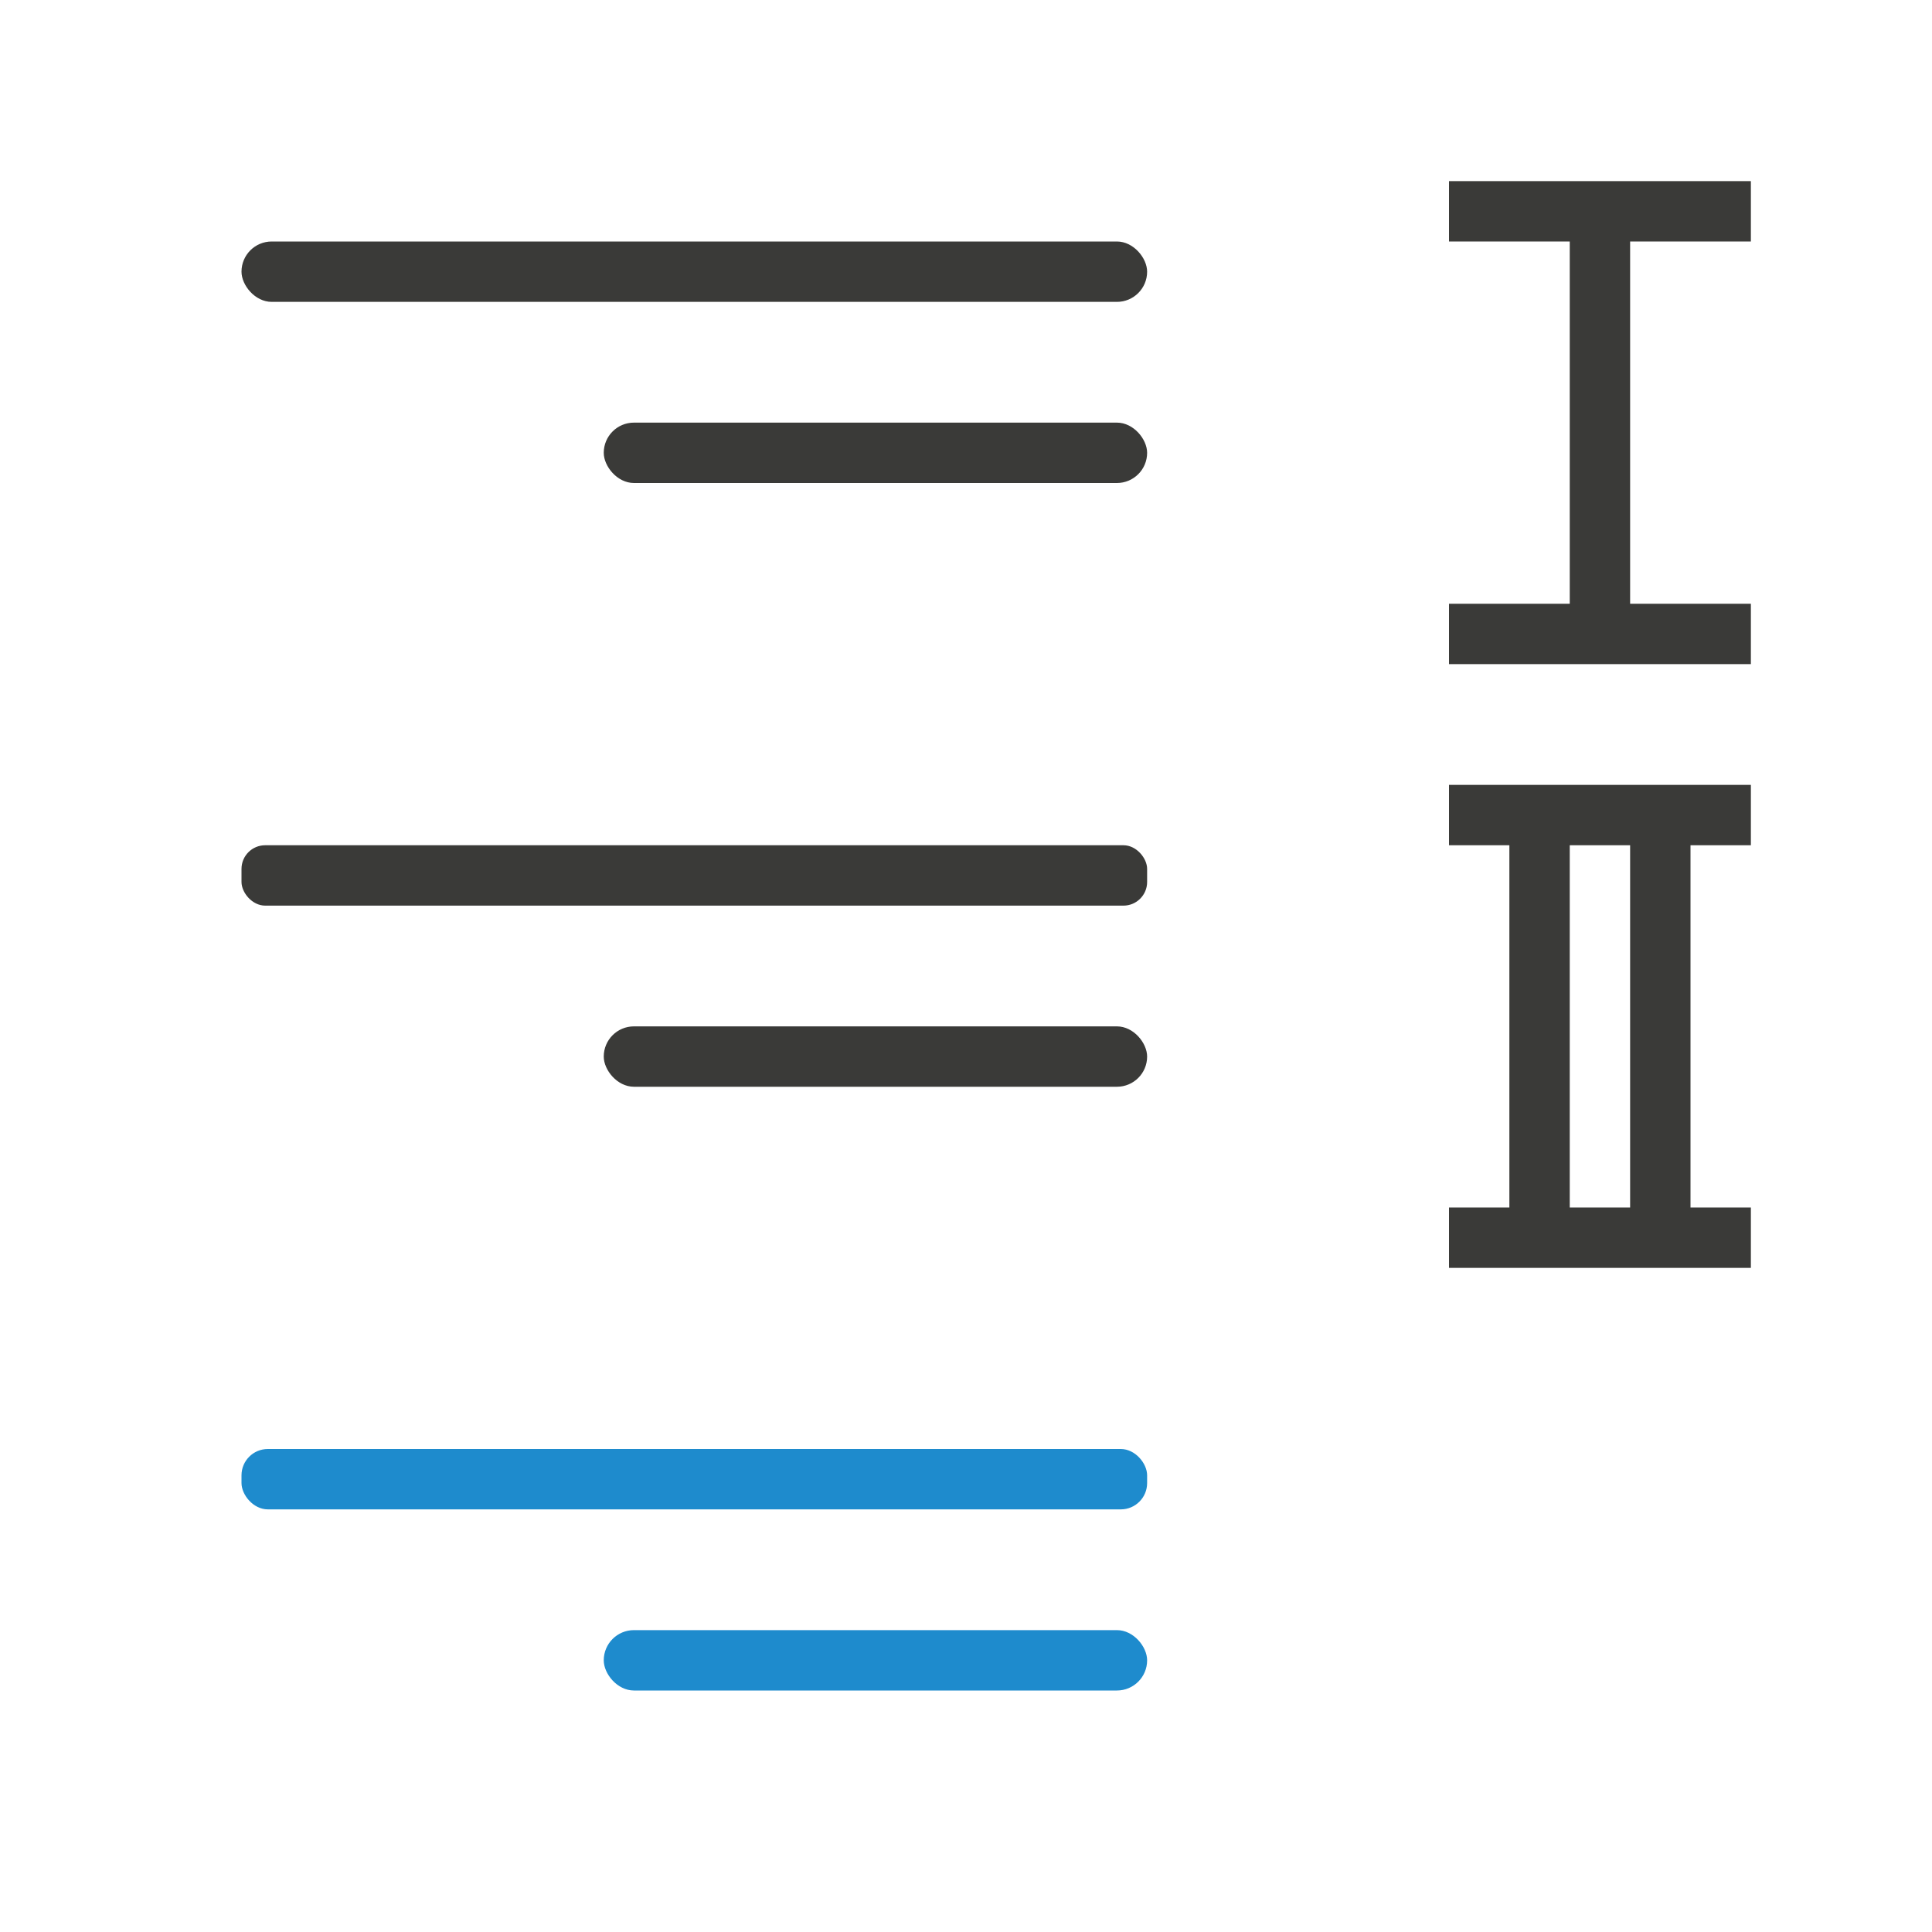
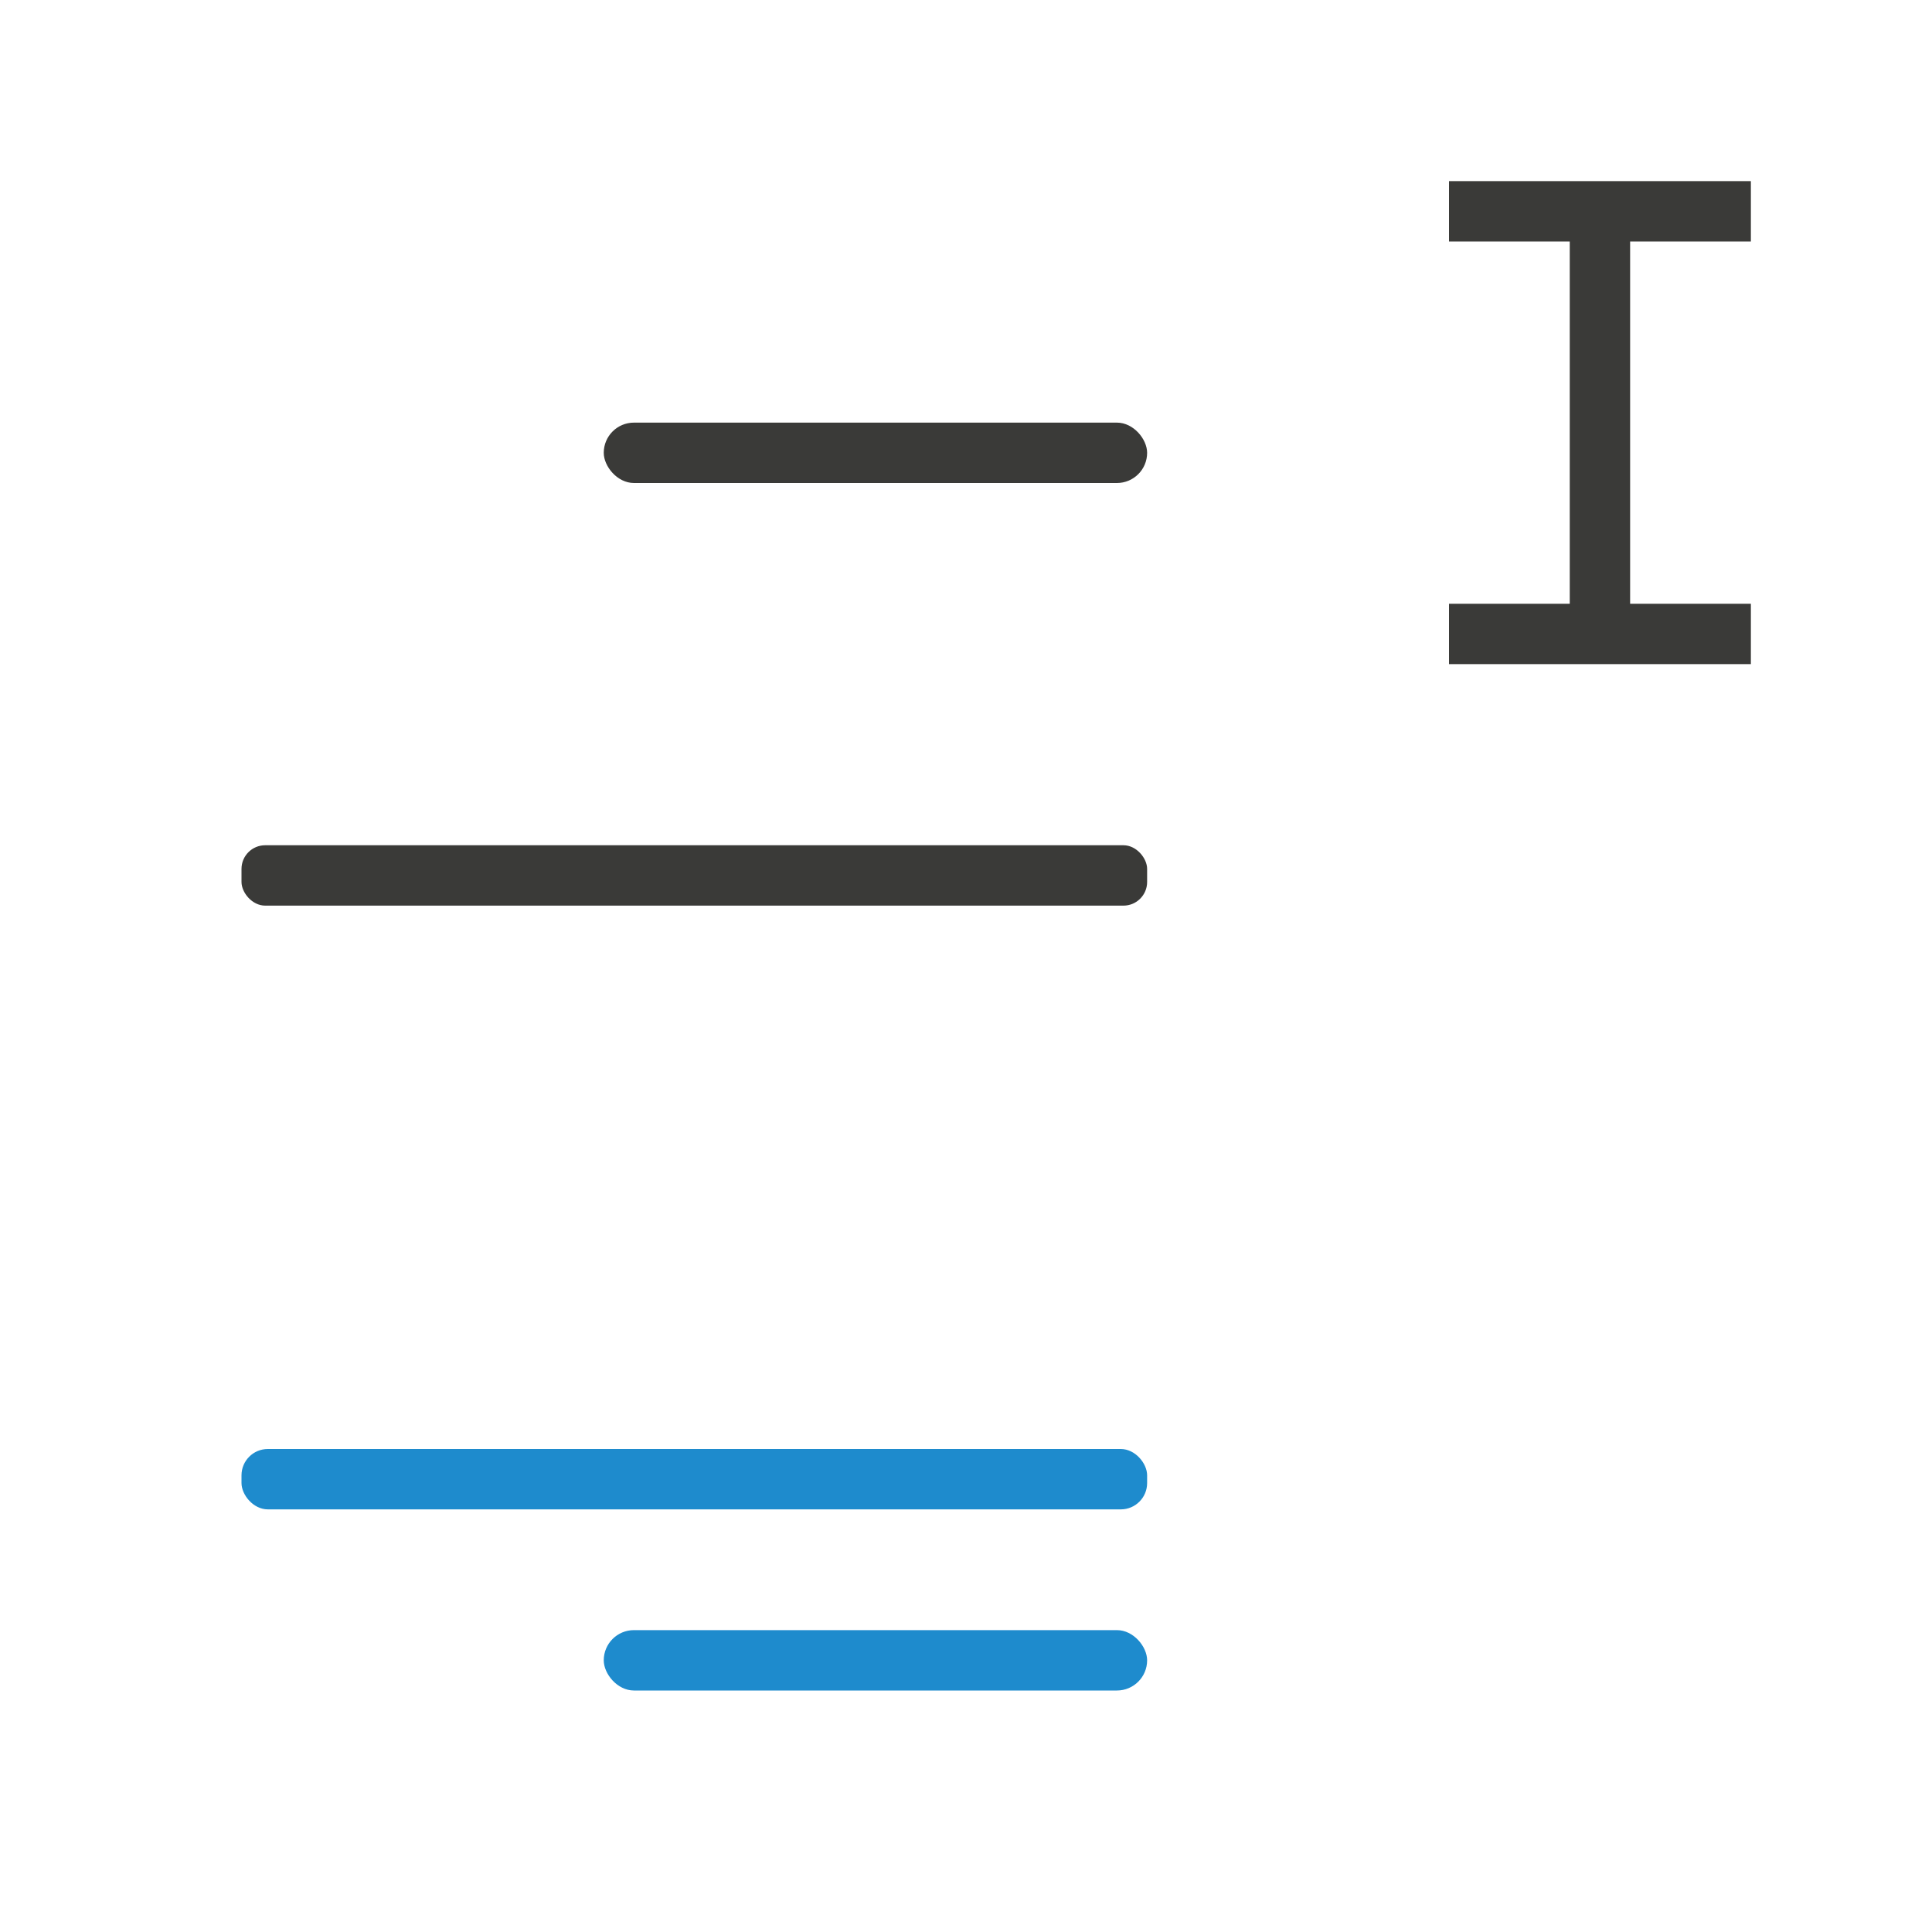
<svg xmlns="http://www.w3.org/2000/svg" viewBox="0 0 32 32">
  <g fill="#3a3a38">
    <path d="m29 3v1h-2v6h2v1h-2-1-2v-1h2v-6h-2v-1h2 1z" />
-     <path d="m29 13v1h-1v6h1v1h-1-1-3v-1h1v-6h-1v-1h3 1zm-2 1h-1v6h1z" />
-     <rect height="1" ry=".5" width="15" x="4" y="4" />
    <rect height="1" ry=".392" width="15" x="4" y="14" />
    <rect fill="#1e8bcd" height="1" ry=".436" width="15" x="4" y="24" />
    <rect fill="#1e8bcd" height="1" ry=".5" width="9" x="10" y="27" />
-     <rect height="1" ry=".5" width="9" x="10" y="17" />
    <rect height="1" ry=".5" width="9" x="10" y="7" />
  </g>
</svg>